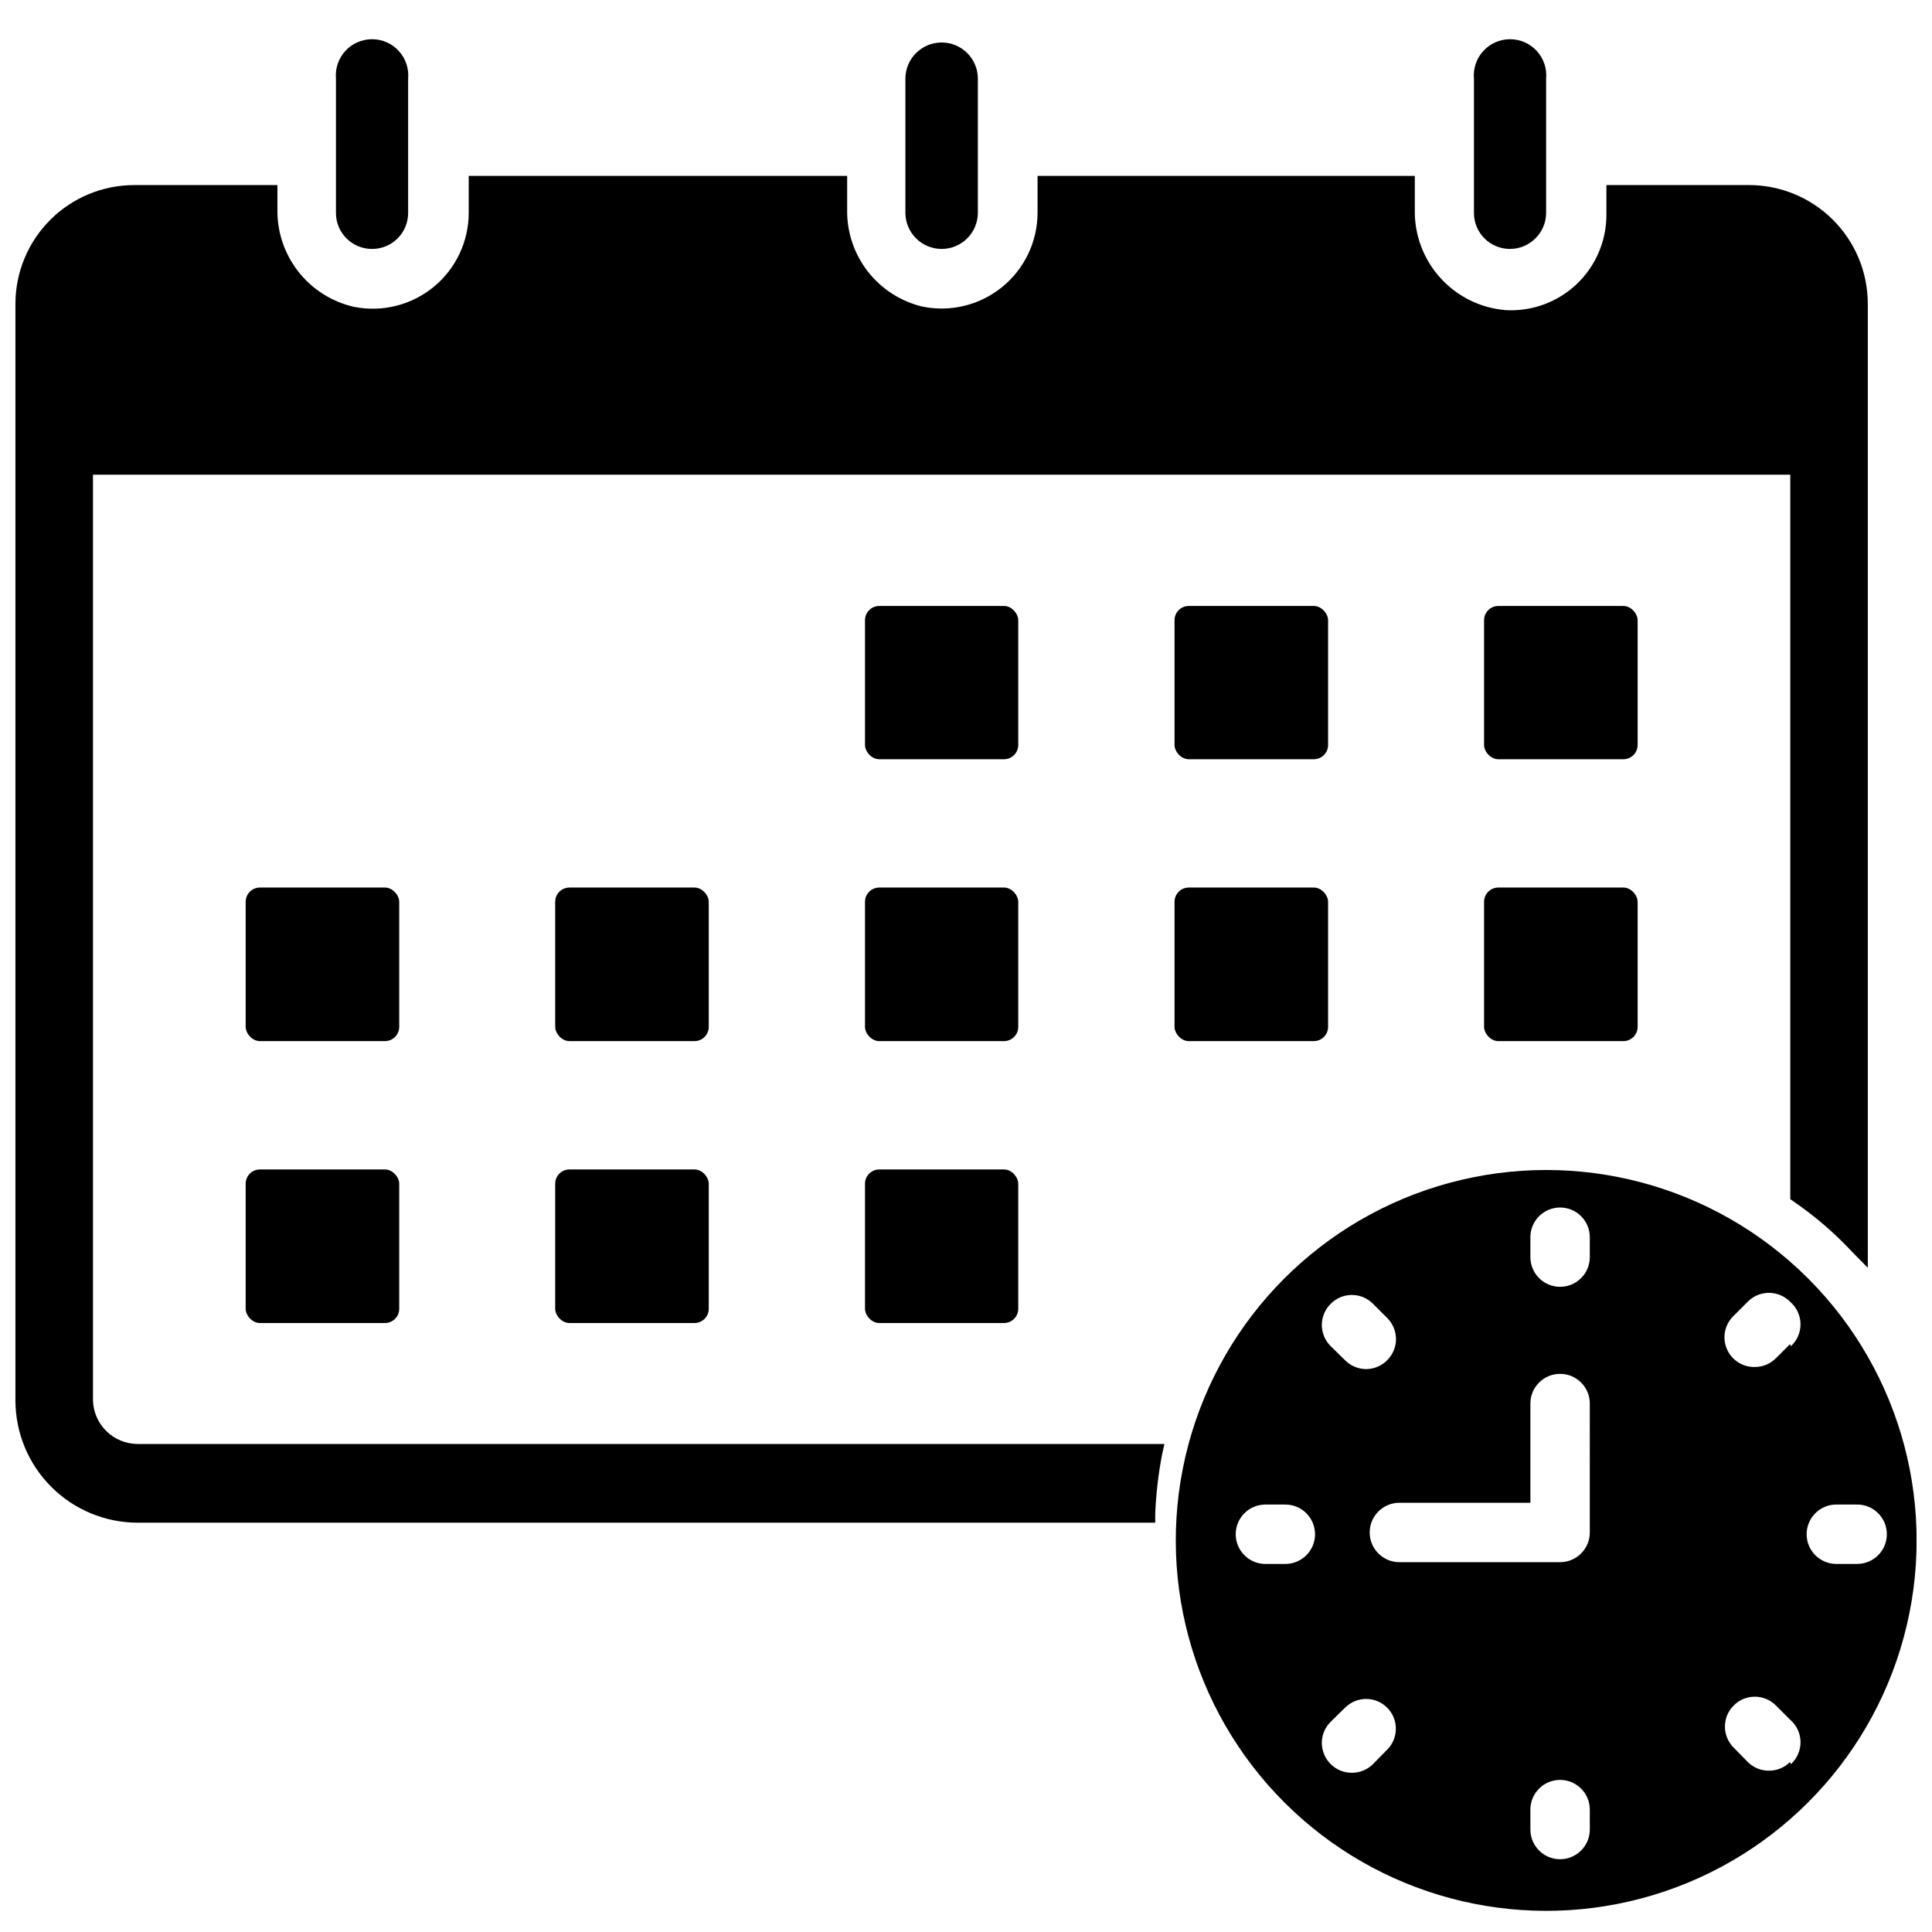
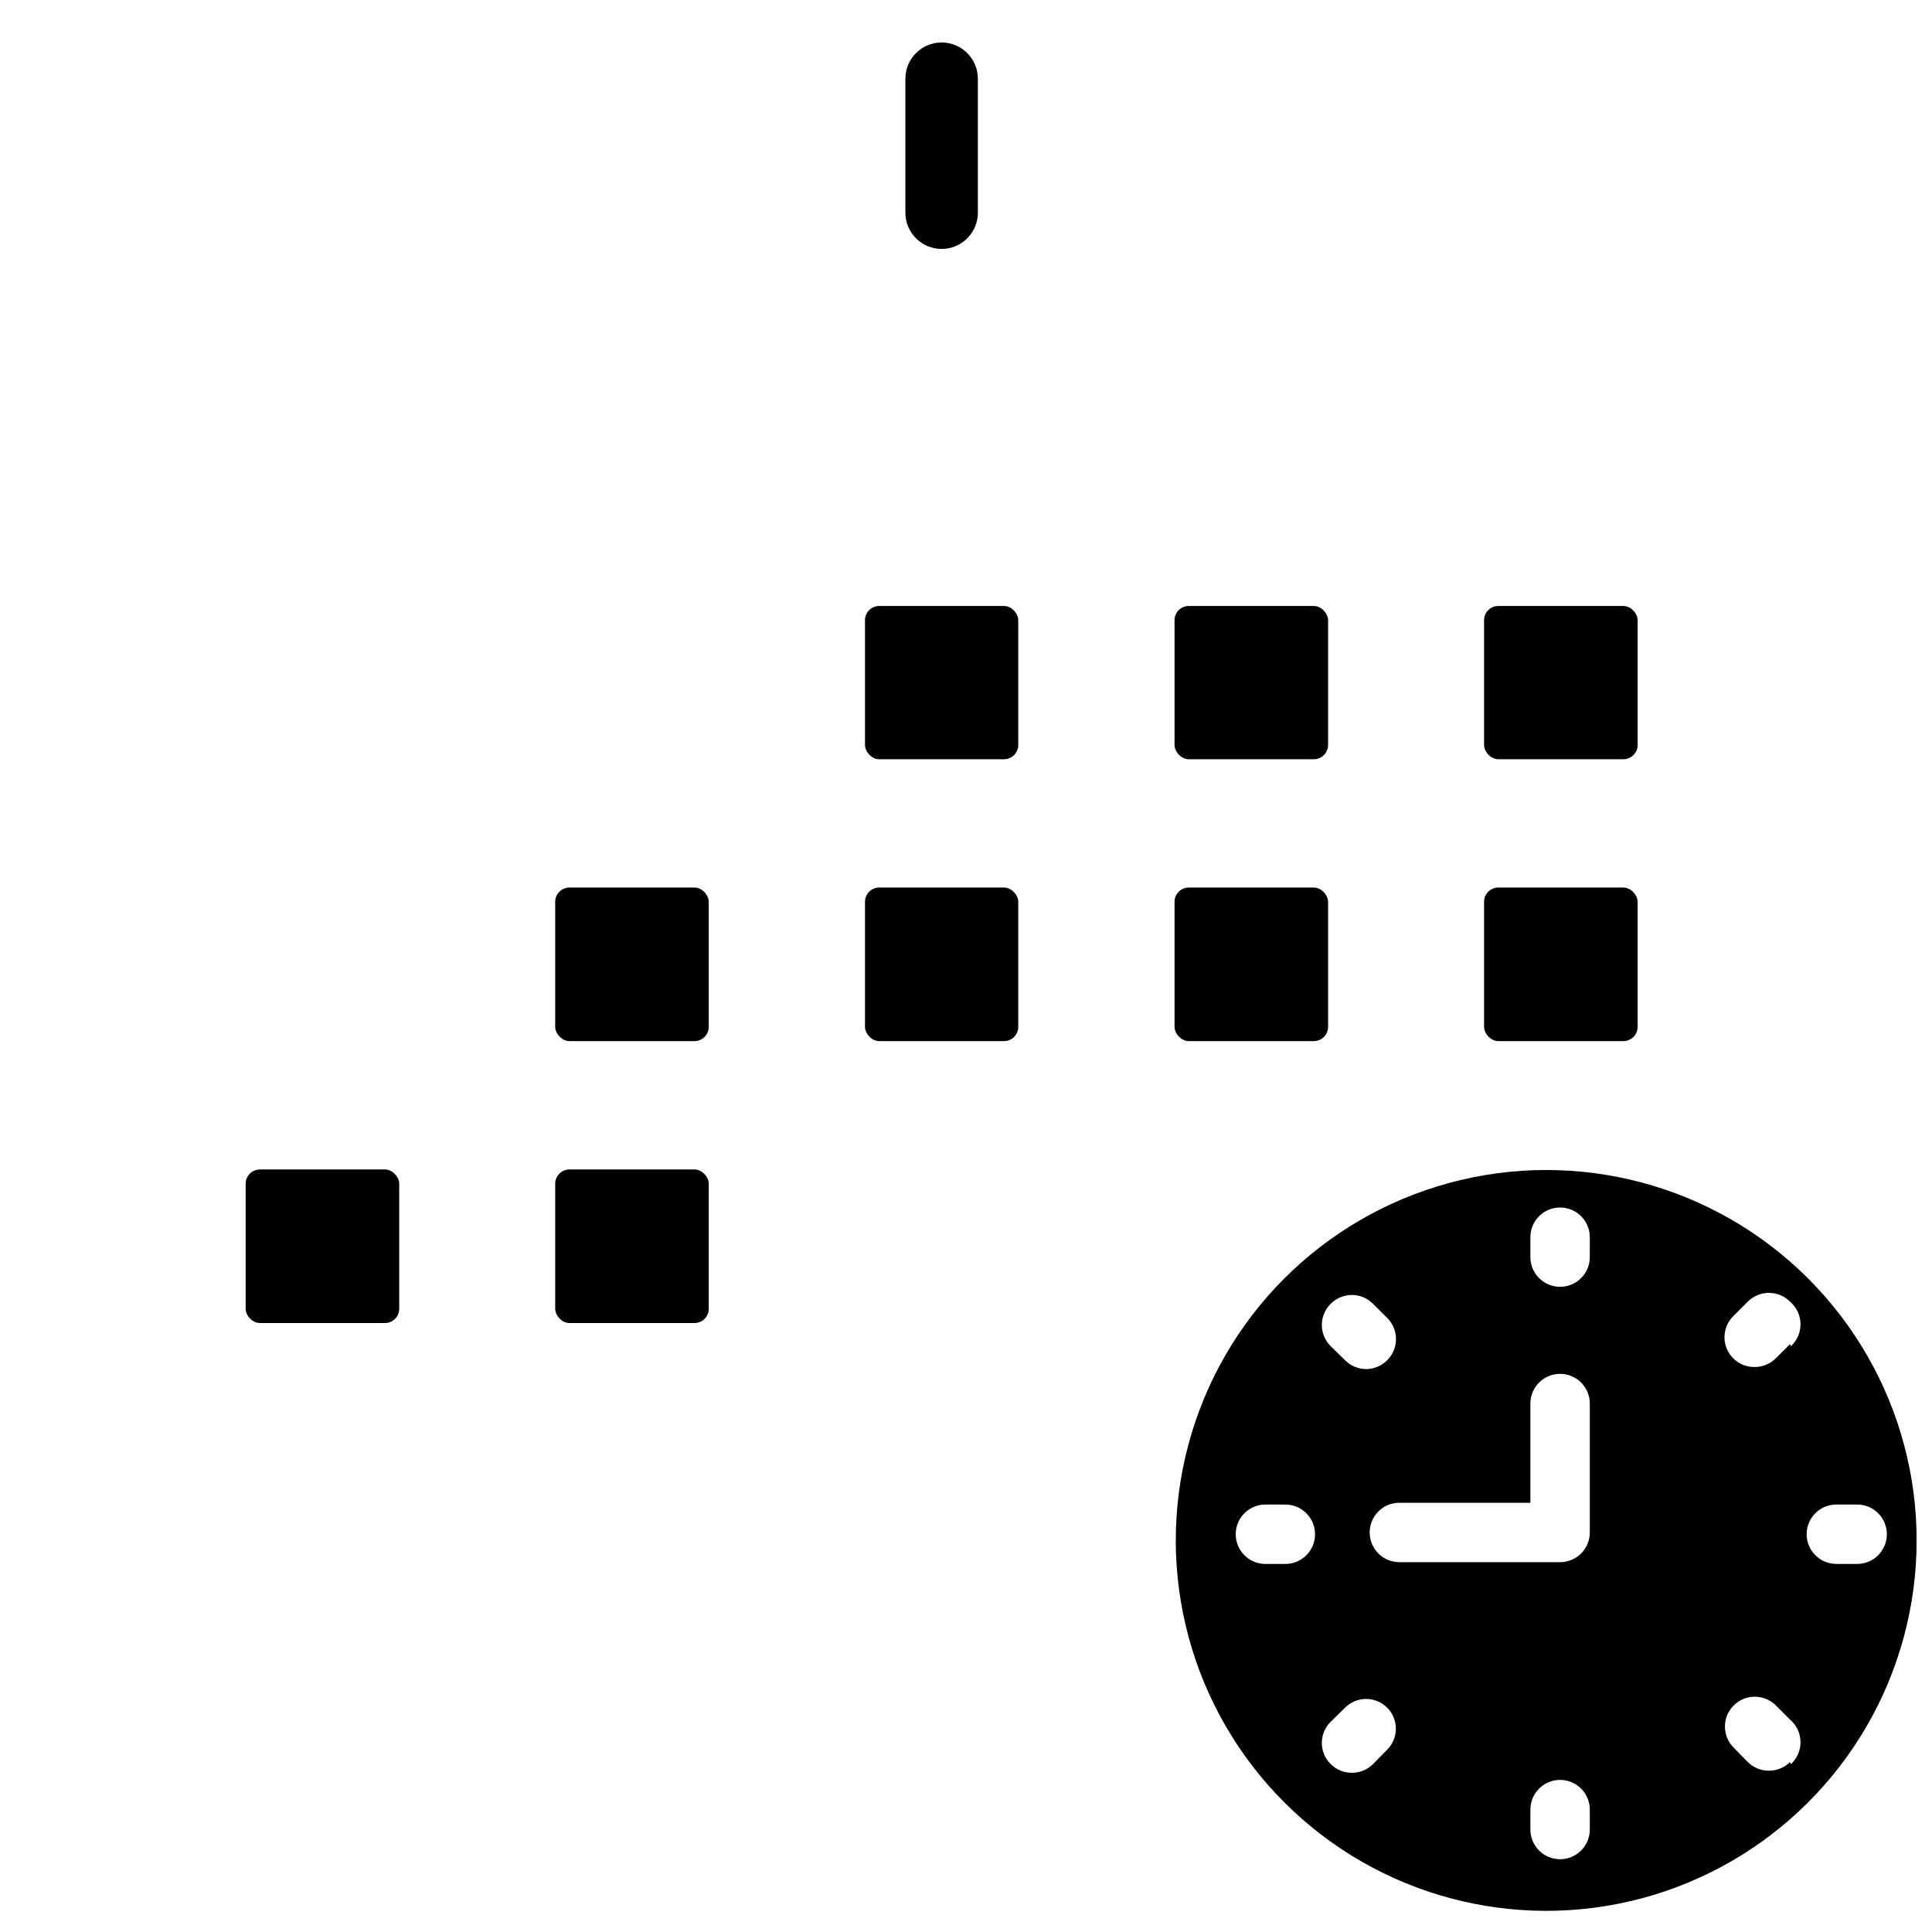
<svg xmlns="http://www.w3.org/2000/svg" width="800px" height="800px" version="1.1" viewBox="144 144 512 512">
  <defs>
    <clipPath id="b">
      <path d="m455 454h196.9v197h-196.9z" />
    </clipPath>
    <clipPath id="a">
-       <path d="m148.09 190h490.91v358h-490.91z" />
-     </clipPath>
+       </clipPath>
  </defs>
  <path d="m377.01 304.59h33.062c2.086 0 3.777 2.086 3.777 3.777v33.062c0 2.086-1.691 3.777-3.777 3.777h-33.062c-2.086 0-3.777-2.086-3.777-3.777v-33.062c0-2.086 1.691-3.777 3.777-3.777z" />
  <path d="m459.04 304.59h33.141c2.086 0 3.777 2.086 3.777 3.777v33.062c0 2.086-1.691 3.777-3.777 3.777h-33.141c-2.086 0-3.777-2.086-3.777-3.777v-33.062c0-2.086 1.691-3.777 3.777-3.777z" />
  <path d="m541.07 304.59h33.141c2.086 0 3.777 2.086 3.777 3.777v33.062c0 2.086-1.691 3.777-3.777 3.777h-33.141c-2.086 0-3.777-2.086-3.777-3.777v-33.062c0-2.086 1.691-3.777 3.777-3.777z" />
-   <path d="m212.88 379.21h33.141c2.086 0 3.777 2.086 3.777 3.777v33.141c0 2.086-1.691 3.777-3.777 3.777h-33.141c-2.086 0-3.777-2.086-3.777-3.777v-33.141c0-2.086 1.691-3.777 3.777-3.777z" />
  <path d="m294.91 379.21h33.141c2.086 0 3.777 2.086 3.777 3.777v33.141c0 2.086-1.691 3.777-3.777 3.777h-33.141c-2.086 0-3.777-2.086-3.777-3.777v-33.141c0-2.086 1.691-3.777 3.777-3.777z" />
  <path d="m377.01 379.21h33.062c2.086 0 3.777 2.086 3.777 3.777v33.141c0 2.086-1.691 3.777-3.777 3.777h-33.062c-2.086 0-3.777-2.086-3.777-3.777v-33.141c0-2.086 1.691-3.777 3.777-3.777z" />
  <path d="m459.04 379.21h33.141c2.086 0 3.777 2.086 3.777 3.777v33.141c0 2.086-1.691 3.777-3.777 3.777h-33.141c-2.086 0-3.777-2.086-3.777-3.777v-33.141c0-2.086 1.691-3.777 3.777-3.777z" />
  <path d="m541.07 379.21h33.141c2.086 0 3.777 2.086 3.777 3.777v33.141c0 2.086-1.691 3.777-3.777 3.777h-33.141c-2.086 0-3.777-2.086-3.777-3.777v-33.141c0-2.086 1.691-3.777 3.777-3.777z" />
  <path d="m212.88 453.92h33.141c2.086 0 3.777 2.086 3.777 3.777v33.141c0 2.086-1.691 3.777-3.777 3.777h-33.141c-2.086 0-3.777-2.086-3.777-3.777v-33.141c0-2.086 1.691-3.777 3.777-3.777z" />
  <path d="m294.91 453.92h33.141c2.086 0 3.777 2.086 3.777 3.777v33.141c0 2.086-1.691 3.777-3.777 3.777h-33.141c-2.086 0-3.777-2.086-3.777-3.777v-33.141c0-2.086 1.691-3.777 3.777-3.777z" />
-   <path d="m377.01 453.92h33.062c2.086 0 3.777 2.086 3.777 3.777v33.141c0 2.086-1.691 3.777-3.777 3.777h-33.062c-2.086 0-3.777-2.086-3.777-3.777v-33.141c0-2.086 1.691-3.777 3.777-3.777z" />
  <g clip-path="url(#b)">
    <path d="m623.41 483.05-0.473-0.473c-24.855-24.684-60.98-34.254-94.797-25.109-33.816 9.141-60.199 35.613-69.227 69.461-9.027 33.848 0.664 69.941 25.438 94.711 24.77 24.77 60.863 34.465 94.711 25.438 33.848-9.031 60.316-35.41 69.461-69.227s-0.426-69.945-25.113-94.801zm-126.74 6.453v0.004c1.477-1.492 3.488-2.328 5.59-2.328 2.098 0 4.109 0.836 5.586 2.328l3.777 3.777h0.004c1.488 1.48 2.328 3.492 2.328 5.59s-0.84 4.109-2.328 5.59c-1.473 1.5-3.488 2.352-5.59 2.359-2.106-0.008-4.117-0.859-5.59-2.359l-3.777-3.699c-1.516-1.48-2.371-3.512-2.371-5.629 0-2.121 0.855-4.148 2.371-5.629zm-12.043 68.957h-5.273l-0.004 0.004c-4.348 0-7.871-3.523-7.871-7.871s3.523-7.871 7.871-7.871h5.273c4.348 0 7.875 3.523 7.875 7.871s-3.527 7.871-7.875 7.871zm27 49.199-3.777 3.856-0.004 0.008c-1.465 1.453-3.445 2.273-5.508 2.281-2.121 0.035-4.164-0.789-5.668-2.281-1.516-1.48-2.371-3.512-2.371-5.629s0.855-4.148 2.371-5.629l3.777-3.699c1.477-1.488 3.492-2.328 5.59-2.328s4.109 0.84 5.59 2.328c3.051 3.07 3.051 8.031 0 11.102zm53.688 21.184c0 4.348-3.527 7.871-7.875 7.871s-7.871-3.523-7.871-7.871v-5.277c0-4.348 3.523-7.871 7.871-7.871s7.875 3.523 7.875 7.871zm0-78.719v-0.004c0 2.09-0.832 4.09-2.309 5.566-1.477 1.477-3.477 2.305-5.566 2.305h-42.586c-4.348 0-7.871-3.523-7.871-7.871 0-4.348 3.523-7.871 7.871-7.871h34.715v-26.293c0-4.348 3.523-7.871 7.871-7.871s7.875 3.523 7.875 7.871zm0-72.973v-0.004c0 4.348-3.527 7.871-7.875 7.871s-7.871-3.523-7.871-7.871v-5.273c0-4.348 3.523-7.871 7.871-7.871s7.875 3.523 7.875 7.871zm53.059 133.82-0.004-0.004c-1.465 1.453-3.445 2.273-5.508 2.281-2.121 0.035-4.164-0.789-5.668-2.281l-3.777-3.856h-0.004c-3.051-3.07-3.051-8.031 0-11.102 1.484-1.516 3.512-2.367 5.629-2.367 2.121 0 4.148 0.852 5.629 2.367l3.699 3.699c1.727 1.461 2.738 3.594 2.785 5.852s-0.883 4.43-2.547 5.957zm0-110.76-3.699 3.699-0.004-0.004c-1.492 1.52-3.535 2.375-5.668 2.359-3.234 0.055-6.168-1.875-7.402-4.867-1.234-2.988-0.516-6.426 1.812-8.672l3.777-3.777h0.004c1.477-1.492 3.488-2.328 5.59-2.328 2.098 0 4.109 0.836 5.586 2.328 1.727 1.461 2.738 3.59 2.785 5.852 0.047 2.258-0.883 4.426-2.547 5.957zm17.789 58.246h-5.512c-4.348 0-7.871-3.523-7.871-7.871s3.523-7.871 7.871-7.871h5.512c4.348 0 7.871 3.523 7.871 7.871s-3.523 7.871-7.871 7.871z" />
  </g>
-   <path d="m242.56 209.97c2.539 0.02 4.981-0.973 6.785-2.762 1.805-1.789 2.816-4.223 2.816-6.766v-35.582c0.246-2.684-0.652-5.352-2.473-7.344-1.816-1.992-4.391-3.125-7.09-3.125-2.699 0-5.273 1.133-7.09 3.125-1.82 1.992-2.719 4.66-2.477 7.344v35.582c0 5.262 4.266 9.527 9.527 9.527z" />
  <path d="m393.54 209.97c5.273 0 9.562-4.254 9.605-9.527v-35.582c0-5.301-4.301-9.602-9.605-9.602-5.305 0-9.602 4.301-9.602 9.602v35.582c0.043 5.273 4.328 9.527 9.602 9.527z" />
-   <path d="m544.14 209.97c5.273 0 9.559-4.254 9.602-9.527v-35.582c0.246-2.684-0.652-5.352-2.473-7.344s-4.394-3.125-7.09-3.125c-2.699 0-5.273 1.133-7.094 3.125-1.82 1.992-2.715 4.66-2.473 7.344v35.582c0 2.527 1.004 4.949 2.789 6.738 1.789 1.785 4.211 2.789 6.738 2.789z" />
  <g clip-path="url(#a)">
    <path d="m168.64 515.17v-245.37h449.8v192l1.023 0.707v0.004c5.586 3.836 10.734 8.27 15.352 13.223l4.172 4.25v-255.45c0-8.352-3.316-16.359-9.223-22.266-5.902-5.906-13.914-9.223-22.266-9.223h-37.785v7.871c0.012 6.957-2.844 13.605-7.894 18.391-5.051 4.781-11.848 7.269-18.793 6.879-6.656-0.539-12.859-3.602-17.336-8.562-4.481-4.961-6.894-11.441-6.75-18.121v-8.898h-99.977v9.84c-0.031 7.621-3.481 14.828-9.398 19.633-5.918 4.805-13.68 6.699-21.145 5.164-5.769-1.383-10.891-4.699-14.512-9.395-3.625-4.699-5.531-10.492-5.402-16.426v-8.816h-100.29v9.84c-0.02 7.602-3.441 14.797-9.32 19.613-5.883 4.816-13.613 6.746-21.066 5.262-5.848-1.32-11.062-4.617-14.762-9.336s-5.66-10.566-5.551-16.562v-6.375h-37.941c-8.352 0-16.359 3.316-22.266 9.223s-9.223 13.914-9.223 22.266v290.64c0.02 8.574 3.438 16.789 9.5 22.852 6.062 6.066 14.281 9.48 22.855 9.5h269.7v-2.281c0.211-5.285 0.816-10.551 1.809-15.746l0.629-2.832h-272.13c-6.387-0.039-11.598-5.113-11.809-11.492z" />
  </g>
</svg>